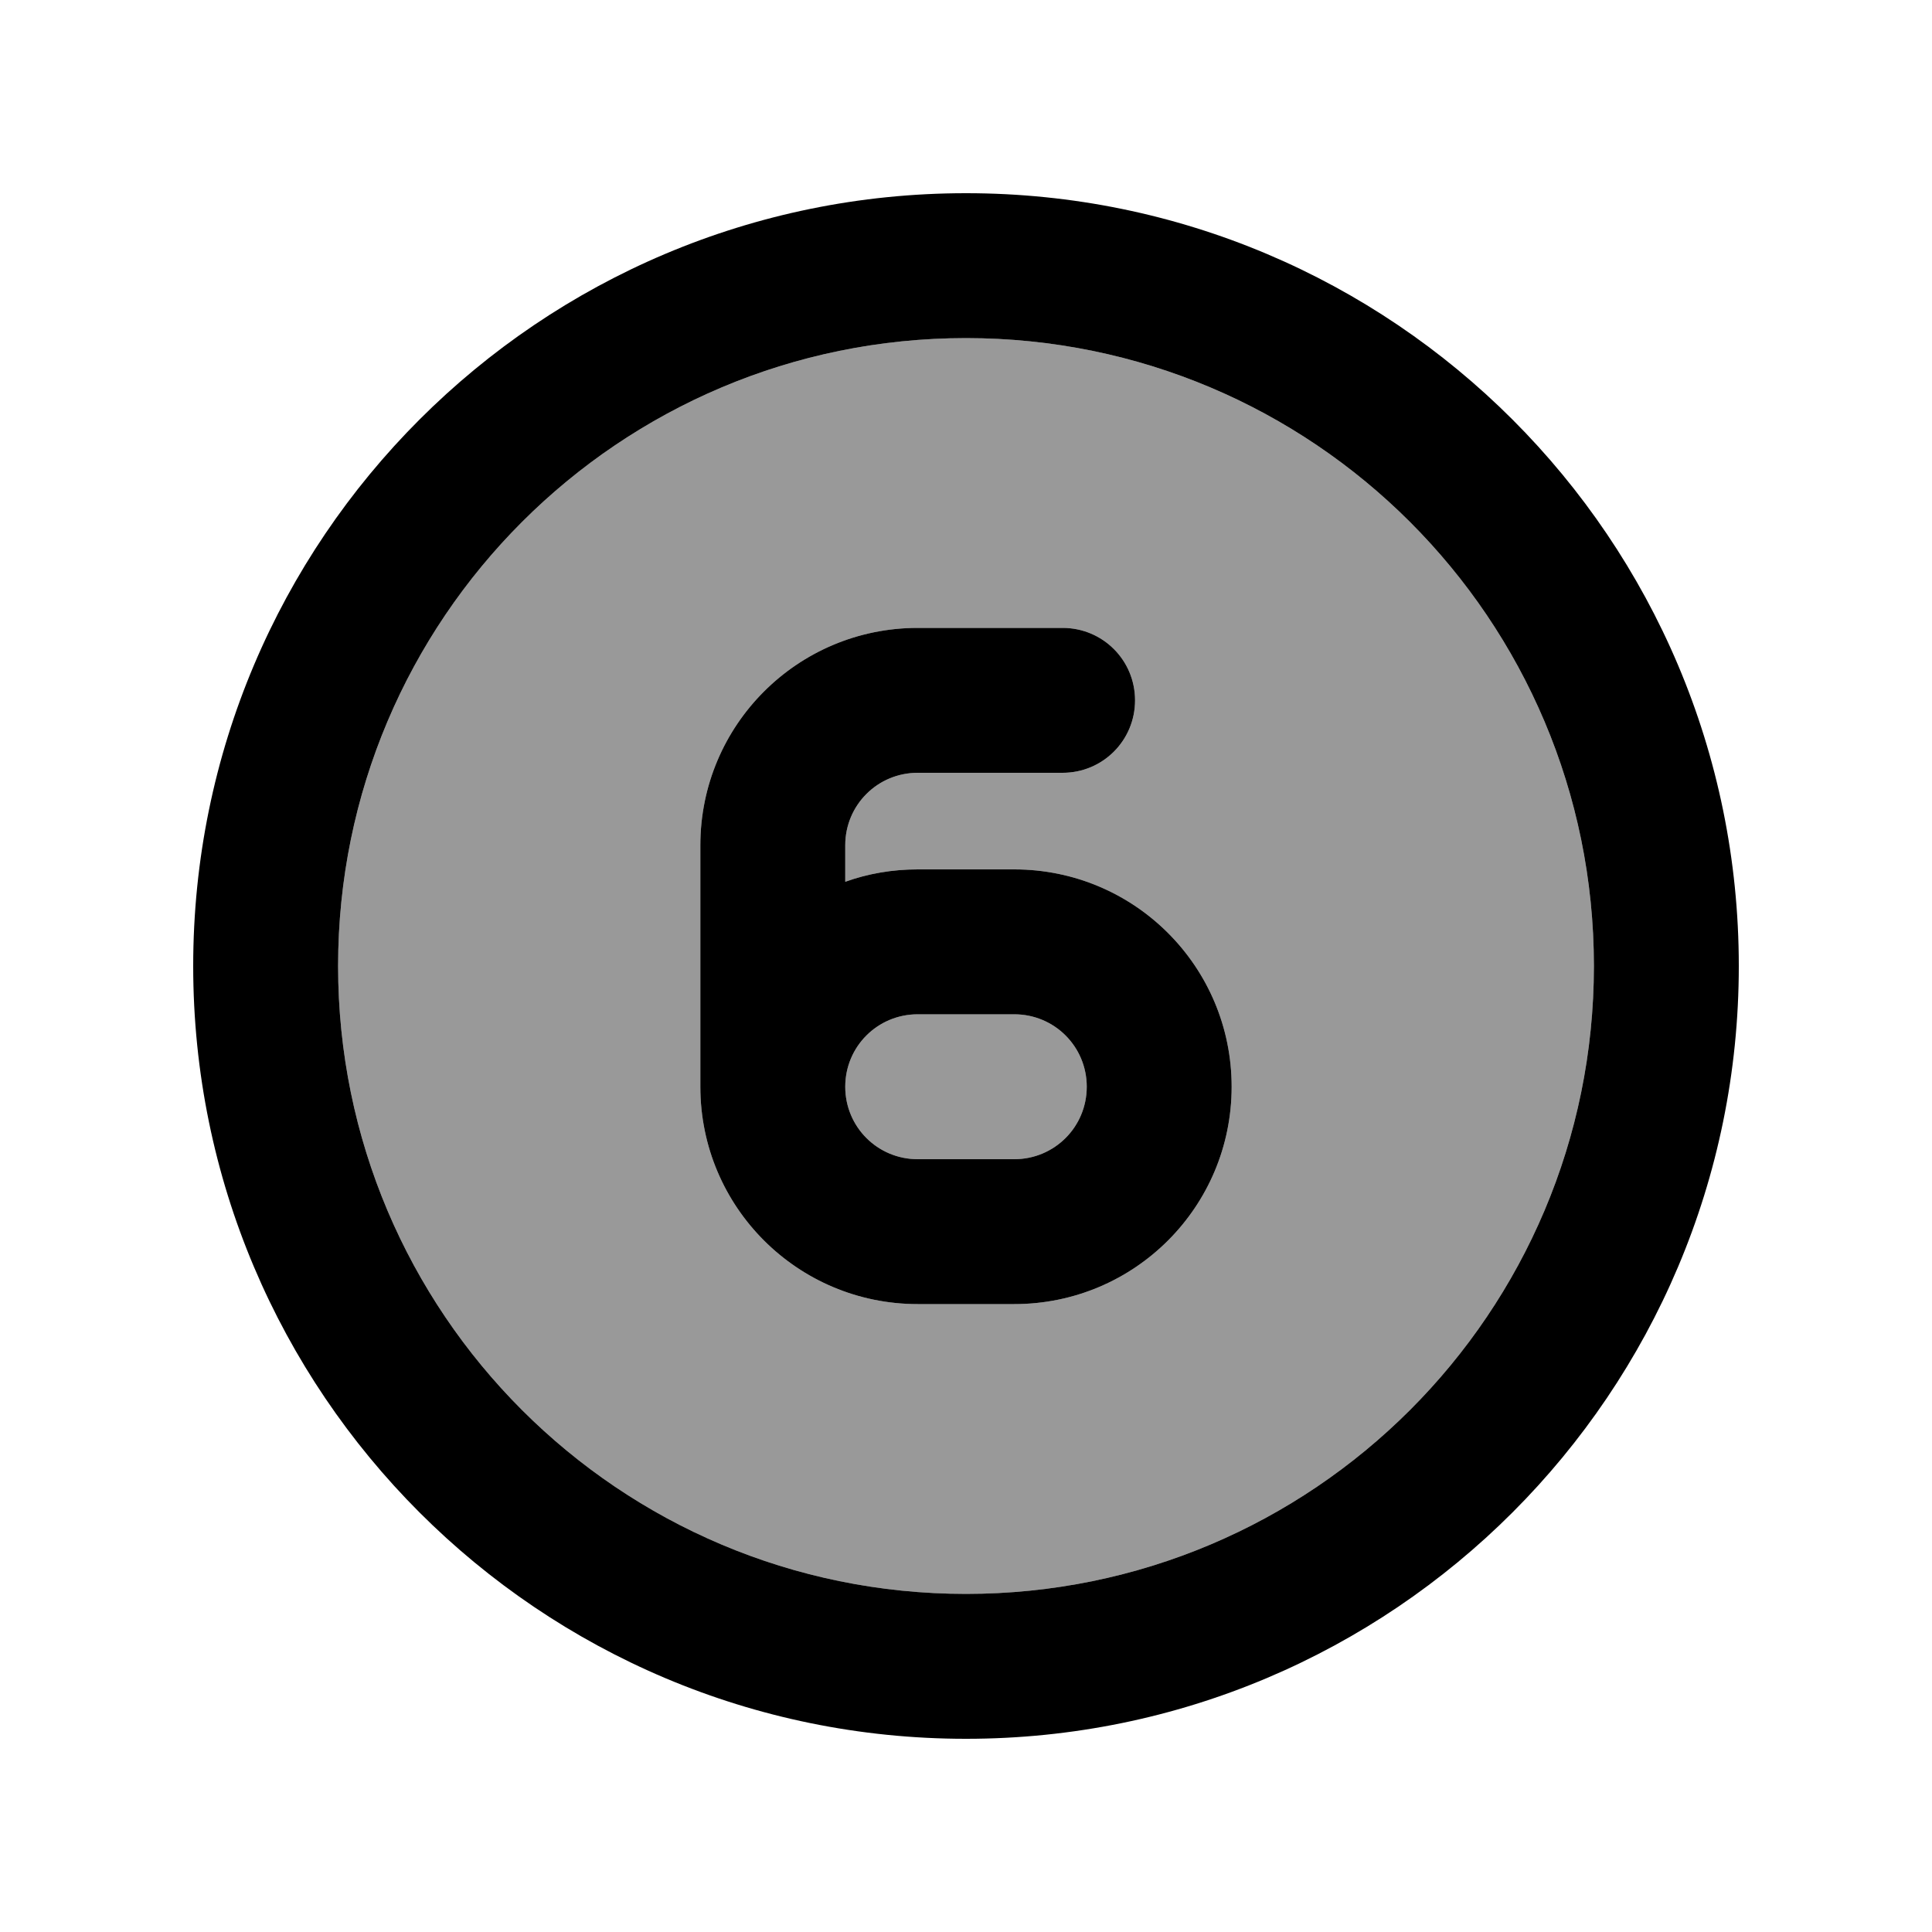
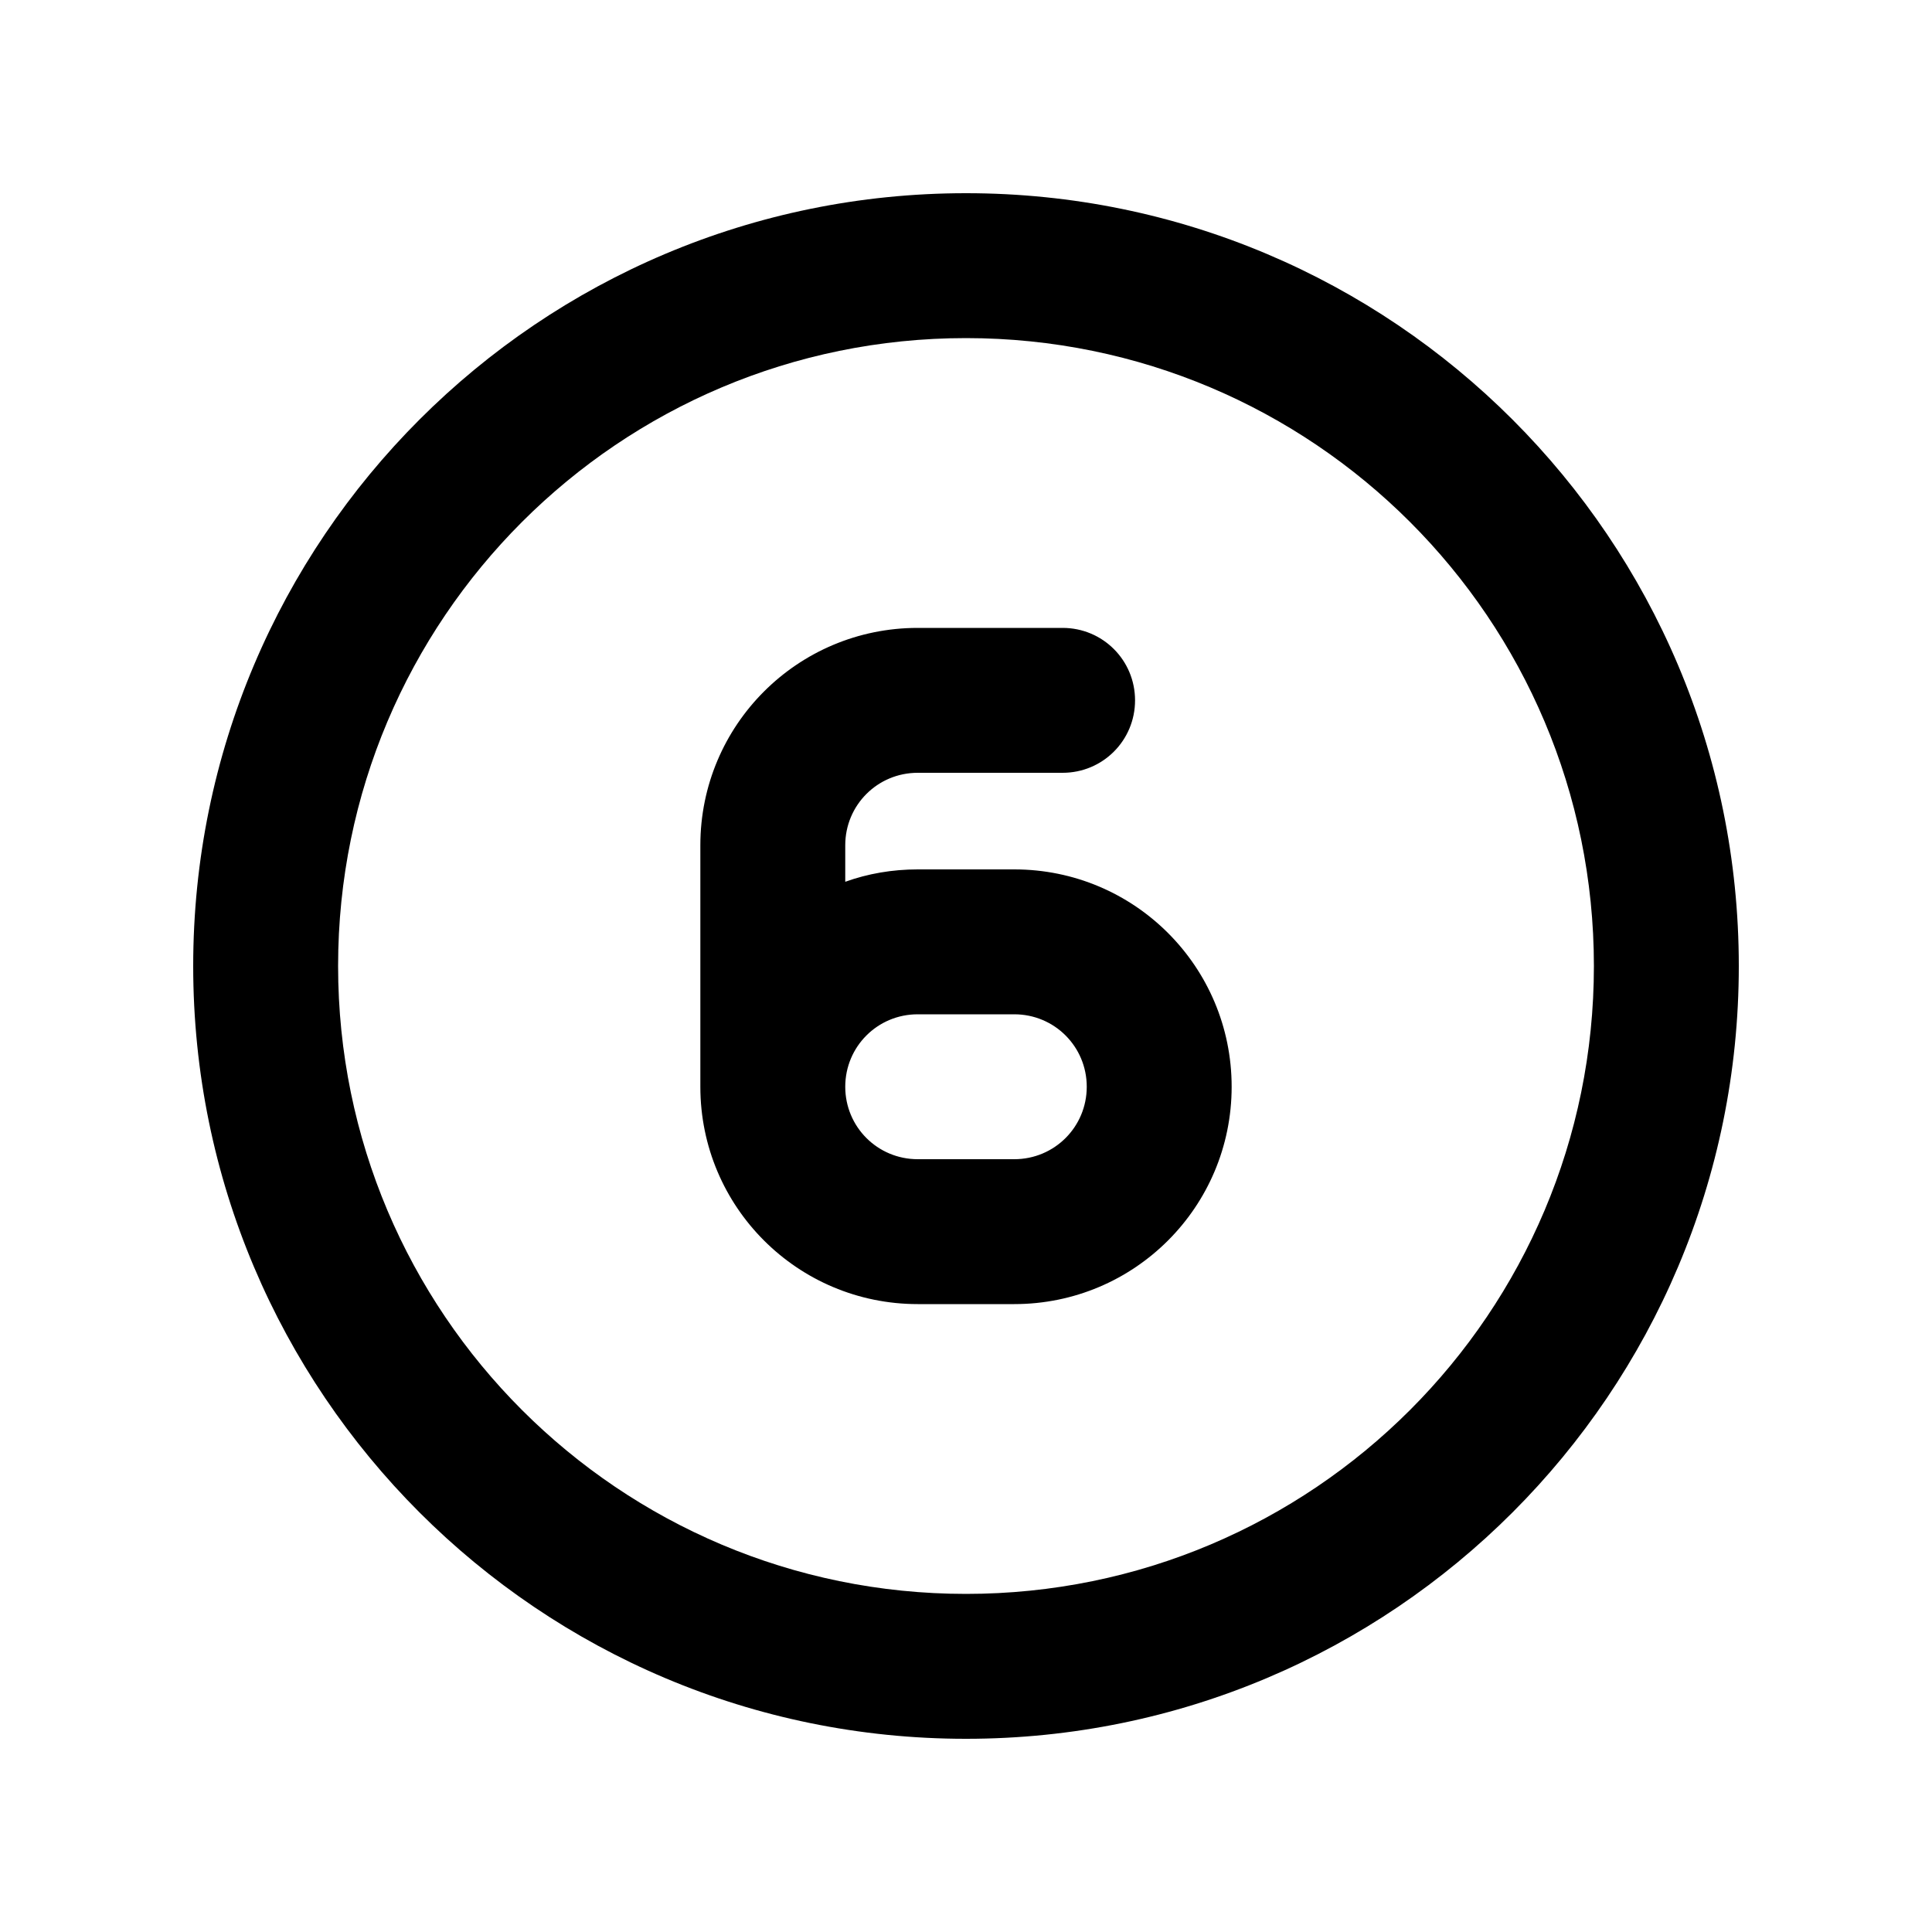
<svg xmlns="http://www.w3.org/2000/svg" viewBox="0 0 640 640">
-   <path opacity=".4" fill="currentColor" d="M112 320C112 434.9 205.1 528 320 528C434.9 528 528 434.9 528 320C528 205.1 434.9 112 320 112C205.1 112 112 205.1 112 320zM232 280C232 240.2 264.2 208 304 208L352 208C365.3 208 376 218.7 376 232C376 245.3 365.3 256 352 256L304 256C290.7 256 280 266.7 280 280L280 292.1C287.5 289.4 295.6 288 304 288L336 288C375.8 288 408 320.2 408 360C408 399.8 375.8 432 336 432L304 432C264.2 432 232 399.8 232 360L232 280zM280 360C280 373.3 290.7 384 304 384L336 384C349.3 384 360 373.3 360 360C360 346.7 349.3 336 336 336L304 336C290.7 336 280 346.7 280 360z" />
  <path fill="currentColor" d="M320 112C434.9 112 528 205.1 528 320C528 434.9 434.9 528 320 528C205.1 528 112 434.9 112 320C112 205.1 205.1 112 320 112zM320 576C461.4 576 576 461.4 576 320C576 178.6 461.4 64 320 64C178.6 64 64 178.6 64 320C64 461.4 178.6 576 320 576zM376 232C376 218.7 365.3 208 352 208L304 208C264.2 208 232 240.2 232 280L232 360C232 399.8 264.2 432 304 432L336 432C375.8 432 408 399.8 408 360C408 320.2 375.8 288 336 288L304 288C295.6 288 287.5 289.4 280 292.1L280 280C280 266.7 290.7 256 304 256L352 256C365.3 256 376 245.3 376 232zM304 384C290.7 384 280 373.3 280 360C280 346.7 290.7 336 304 336L336 336C349.3 336 360 346.7 360 360C360 373.3 349.3 384 336 384L304 384z" />
</svg>